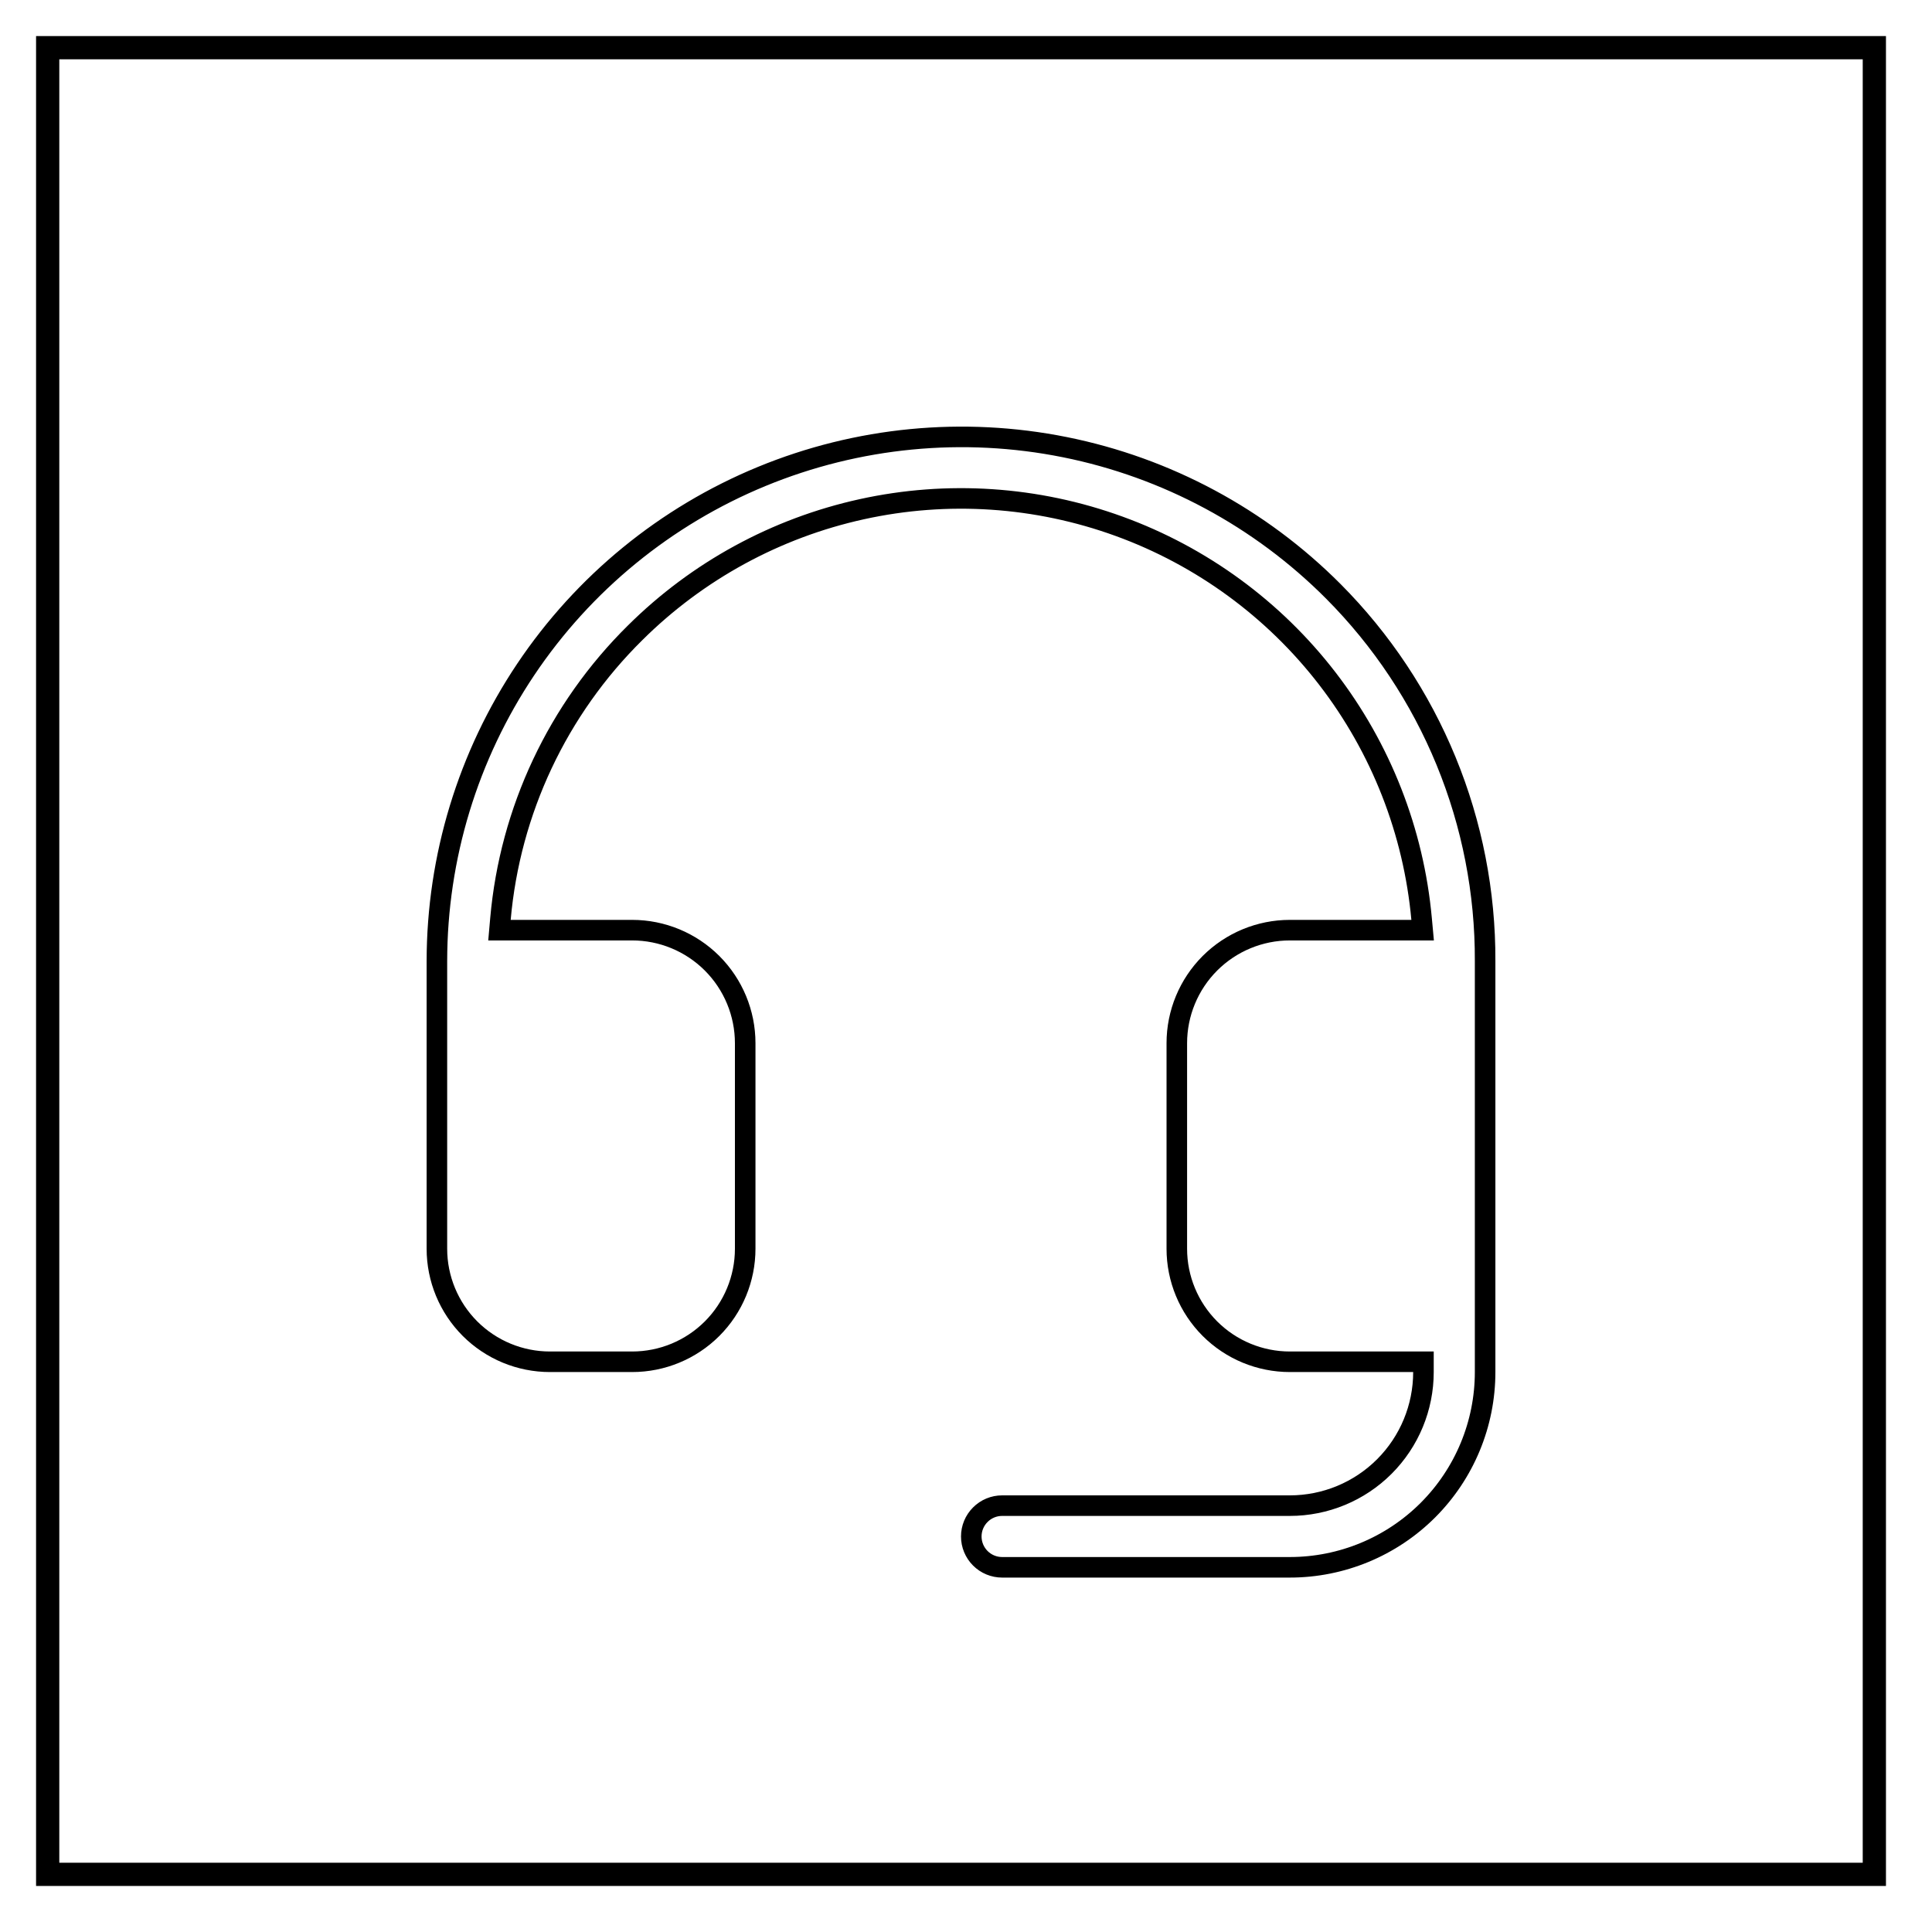
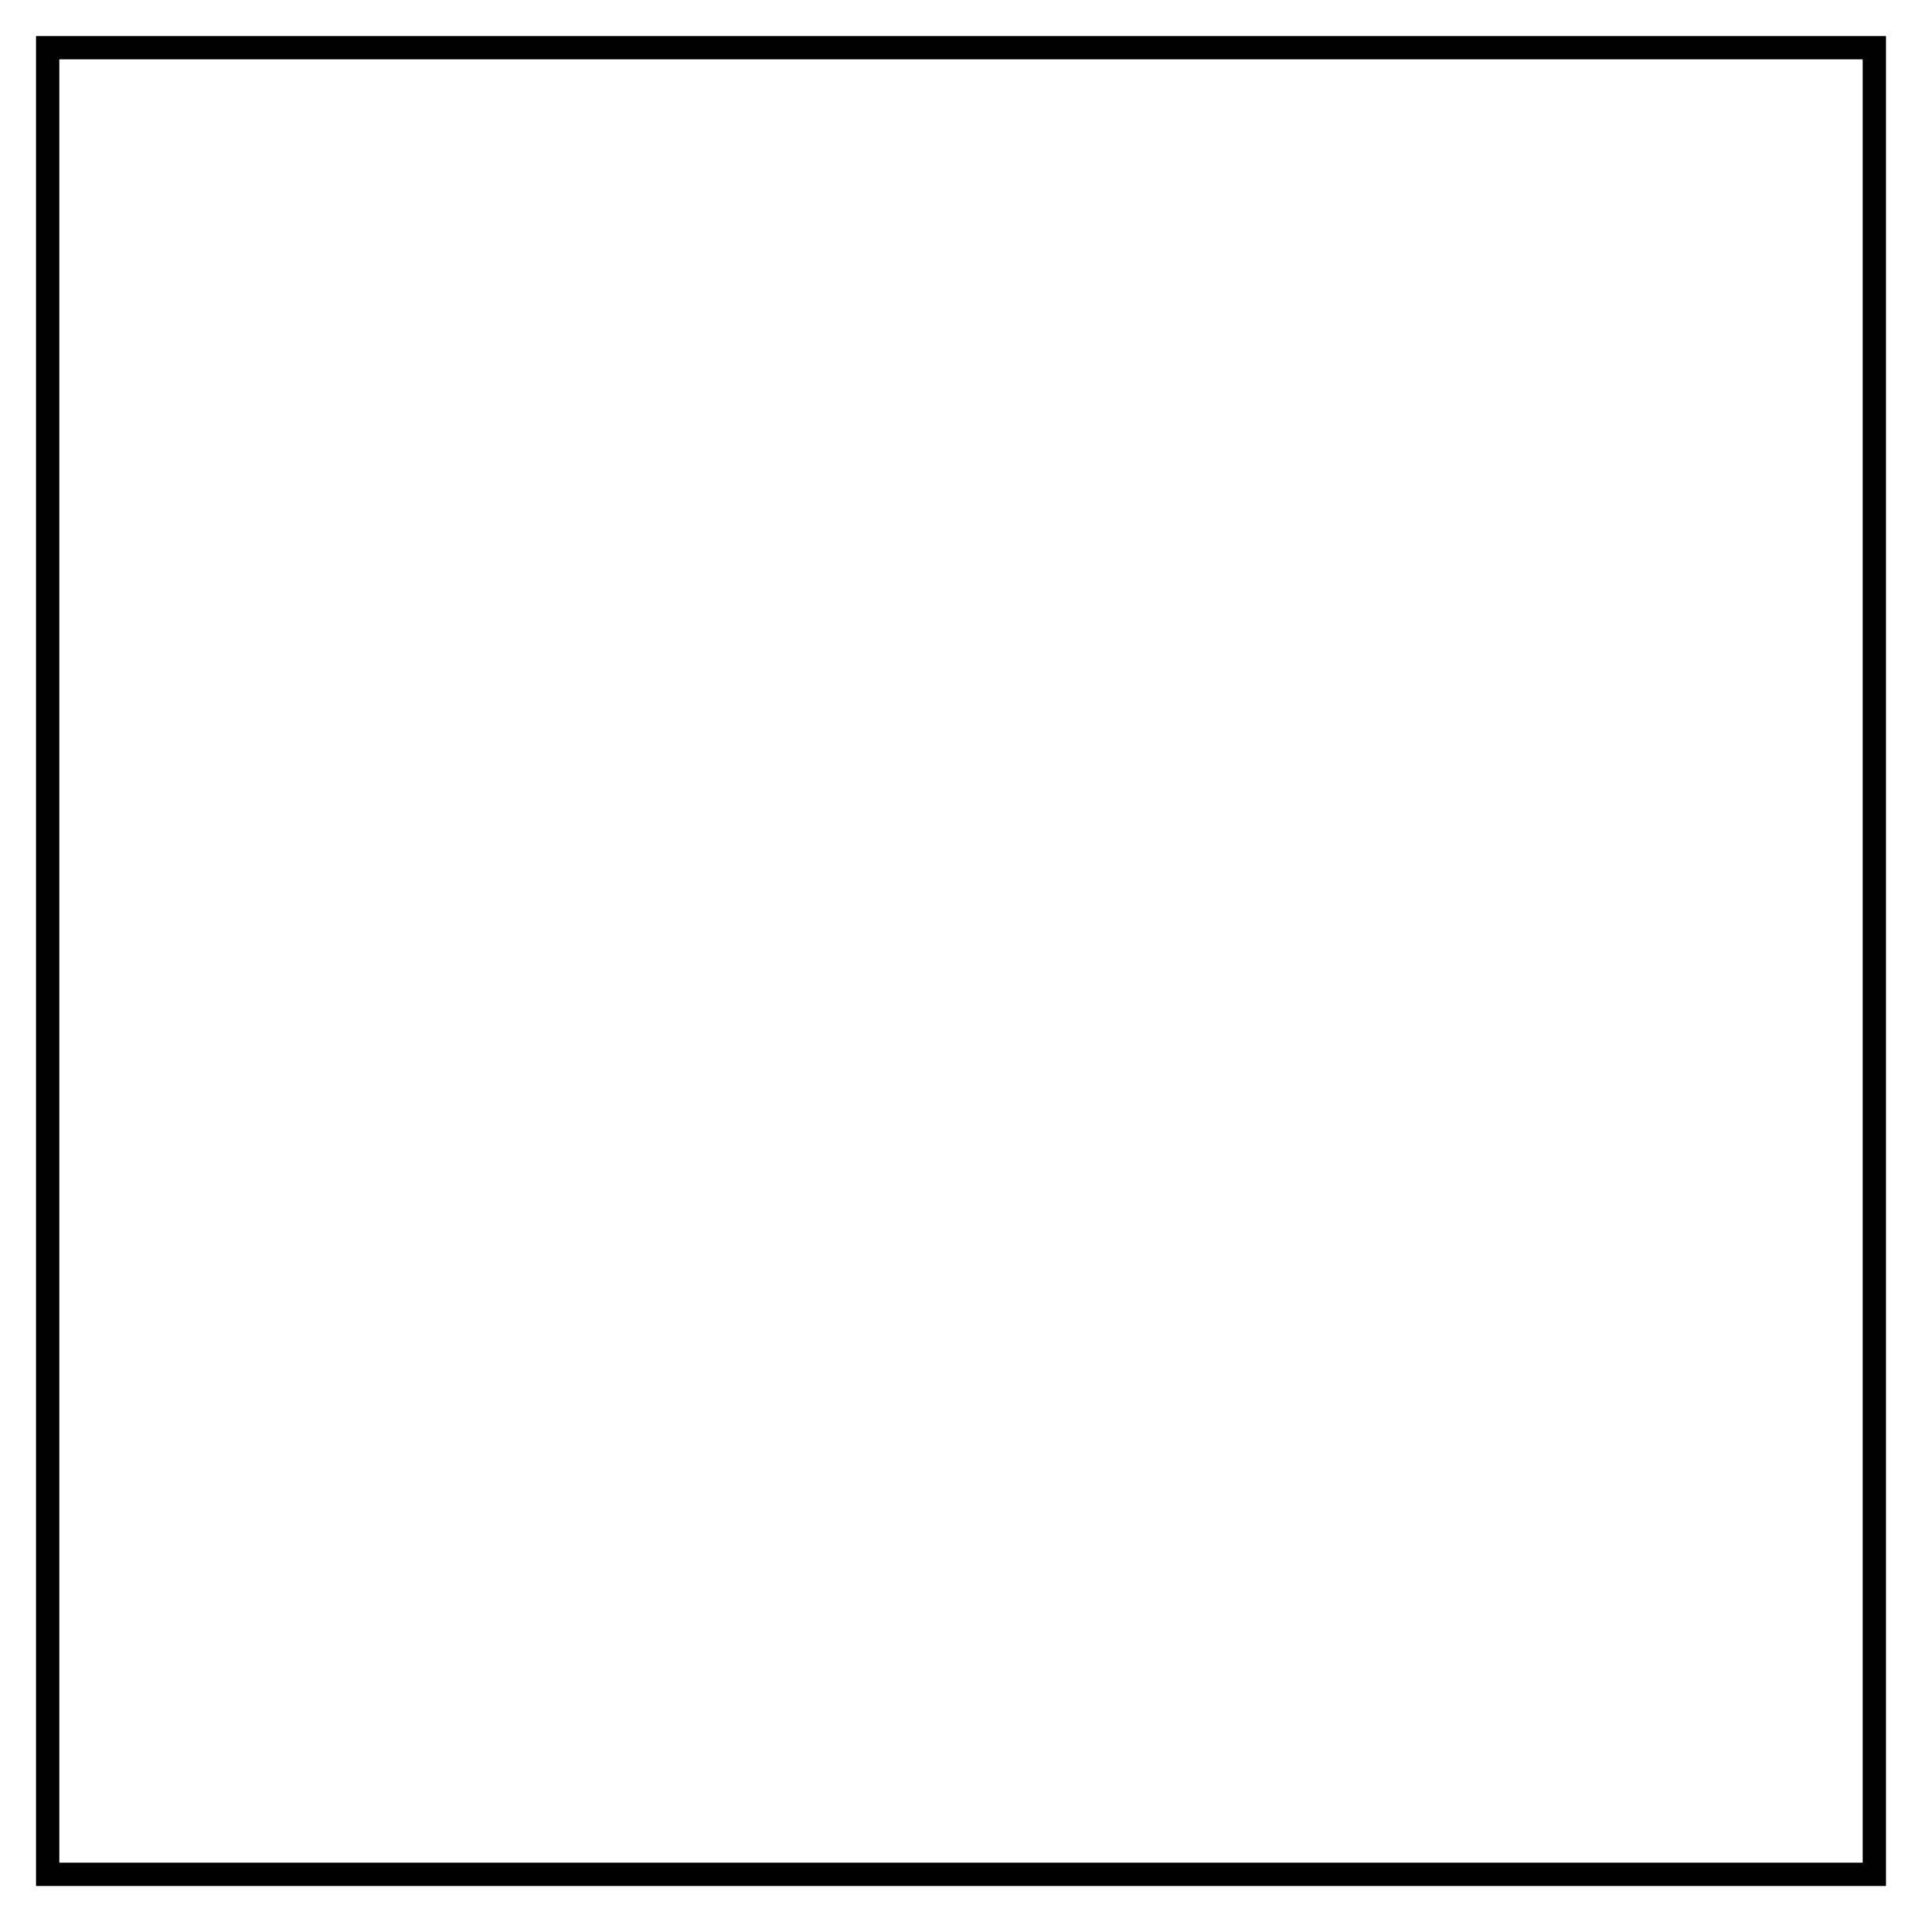
<svg xmlns="http://www.w3.org/2000/svg" width="100%" height="100%" viewBox="0 0 94 94" version="1.1" xml:space="preserve" style="fill-rule:evenodd;clip-rule:evenodd;">
  <g transform="matrix(1,0,0,1,1.757,1.757)">
    <rect x="0.563" y="0.563" width="88.875" height="88.875" style="fill:none;stroke:black;stroke-width:1.13px;" />
  </g>
  <g transform="matrix(1,0,0,1,1.757,1.757)">
-     <path d="M35.298,21.427C39.968,19.502 45.104,19.005 50.056,20C55.008,20.995 59.554,23.437 63.118,27.017C65.471,29.381 67.334,32.186 68.601,35.272C69.867,38.357 70.513,41.662 70.5,44.997L70.5,64.999C70.5,67.519 69.499,69.935 67.718,71.717C65.936,73.498 63.52,74.499 61,74.499L47,74.499C46.602,74.499 46.221,74.341 45.94,74.06C45.658,73.778 45.5,73.397 45.5,72.999C45.5,72.601 45.658,72.22 45.94,71.939C46.221,71.657 46.602,71.499 47,71.499L61,71.499C62.724,71.499 64.378,70.815 65.597,69.596C66.816,68.377 67.5,66.723 67.5,64.999L67.5,64.499L61,64.499C59.542,64.499 58.143,63.92 57.111,62.889C56.08,61.857 55.5,60.458 55.5,58.999L55.5,48.999C55.5,47.54 56.08,46.142 57.111,45.11C58.143,44.079 59.541,43.499 61,43.499L67.46,43.499L67.41,42.954C67.023,38.702 65.434,34.647 62.829,31.265C60.224,27.882 56.71,25.311 52.697,23.851C48.685,22.391 44.34,22.101 40.17,23.019C36,23.936 32.178,26.02 29.148,29.028C25.381,32.746 23.057,37.682 22.592,42.955L22.544,43.499L29,43.499C30.459,43.499 31.857,44.079 32.889,45.11C33.92,46.142 34.5,47.54 34.5,48.999L34.5,58.999C34.5,60.458 33.92,61.857 32.889,62.889C31.857,63.92 30.459,64.499 29,64.499L25,64.499C23.542,64.499 22.143,63.92 21.111,62.889C20.08,61.857 19.5,60.458 19.5,58.999L19.5,45C19.506,39.949 21.009,35.013 23.821,30.816C26.633,26.62 30.628,23.352 35.298,21.427Z" style="fill:none;fill-rule:nonzero;stroke:black;stroke-width:1px;" />
-   </g>
+     </g>
</svg>